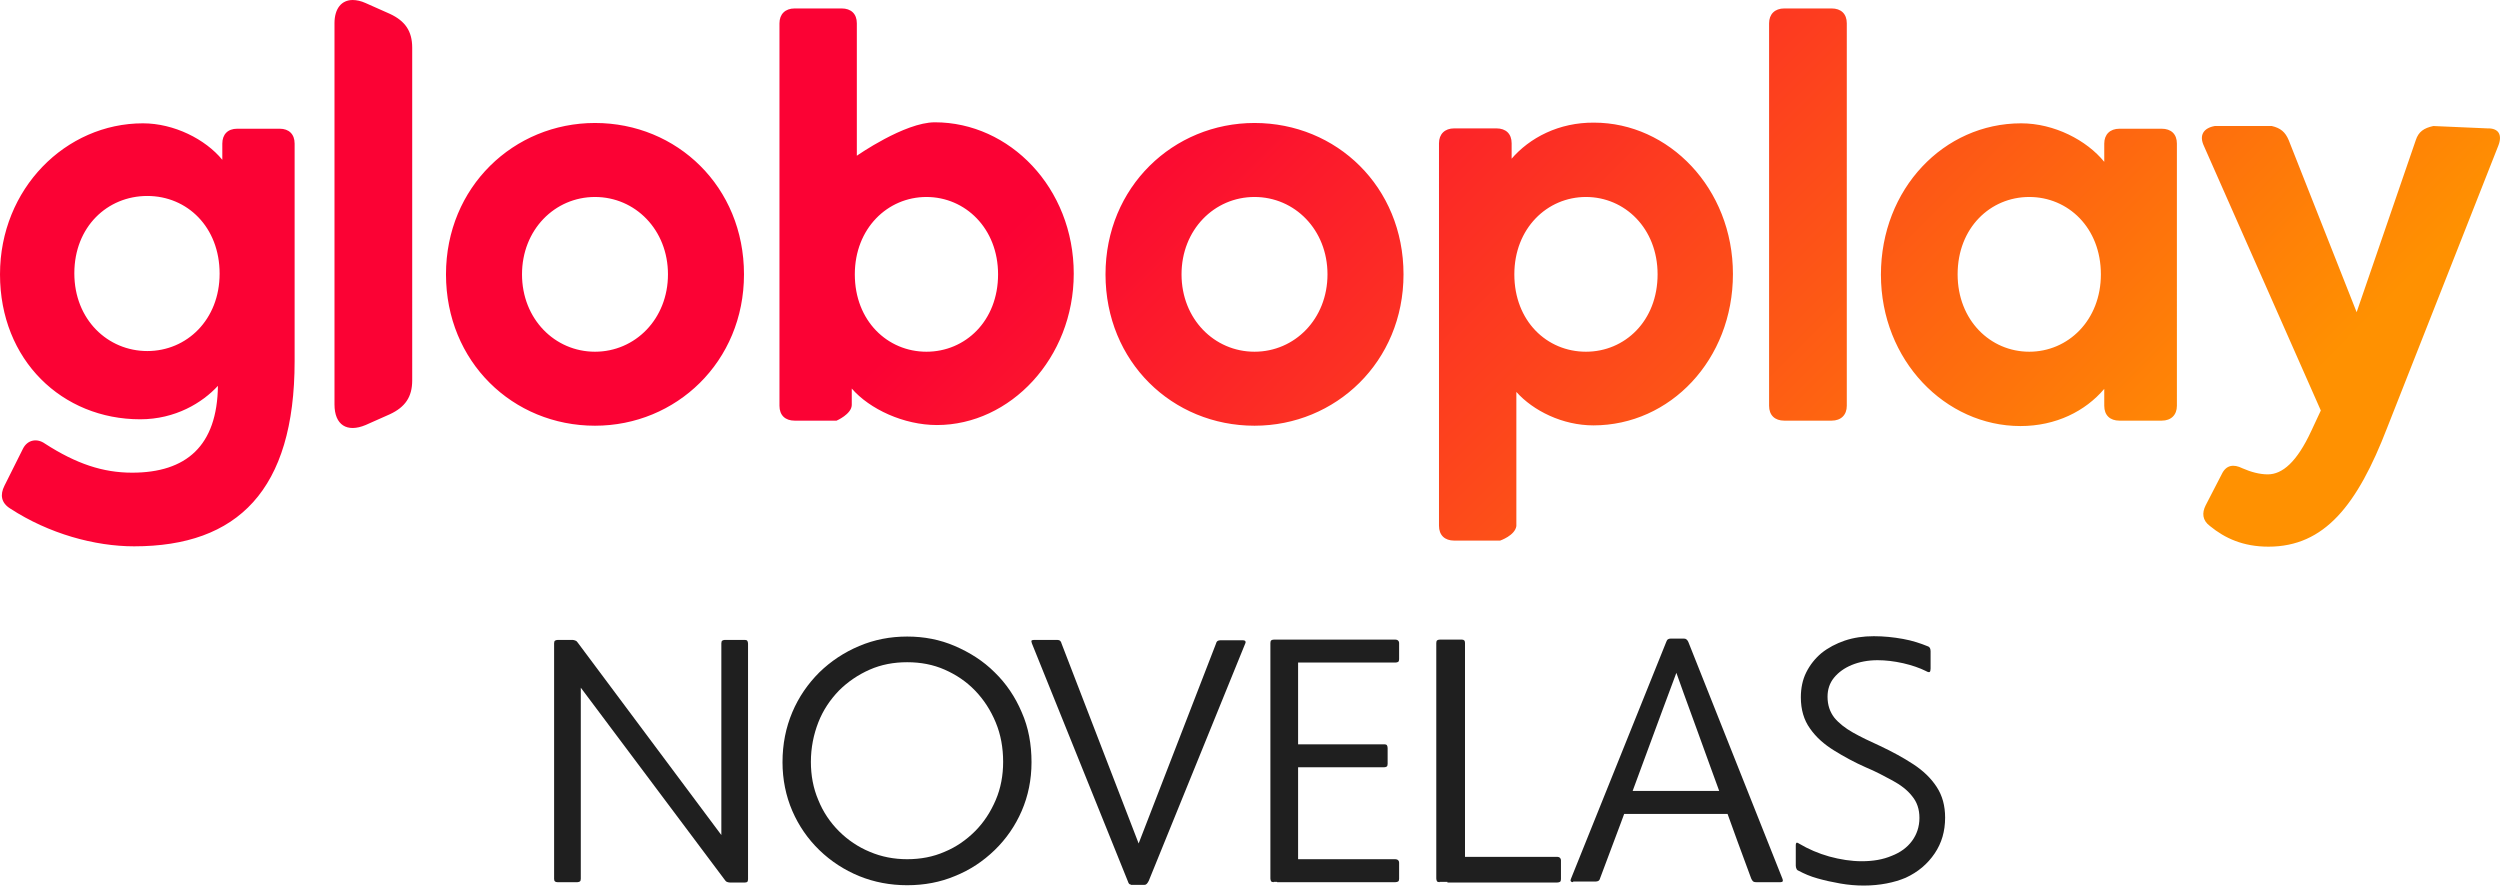
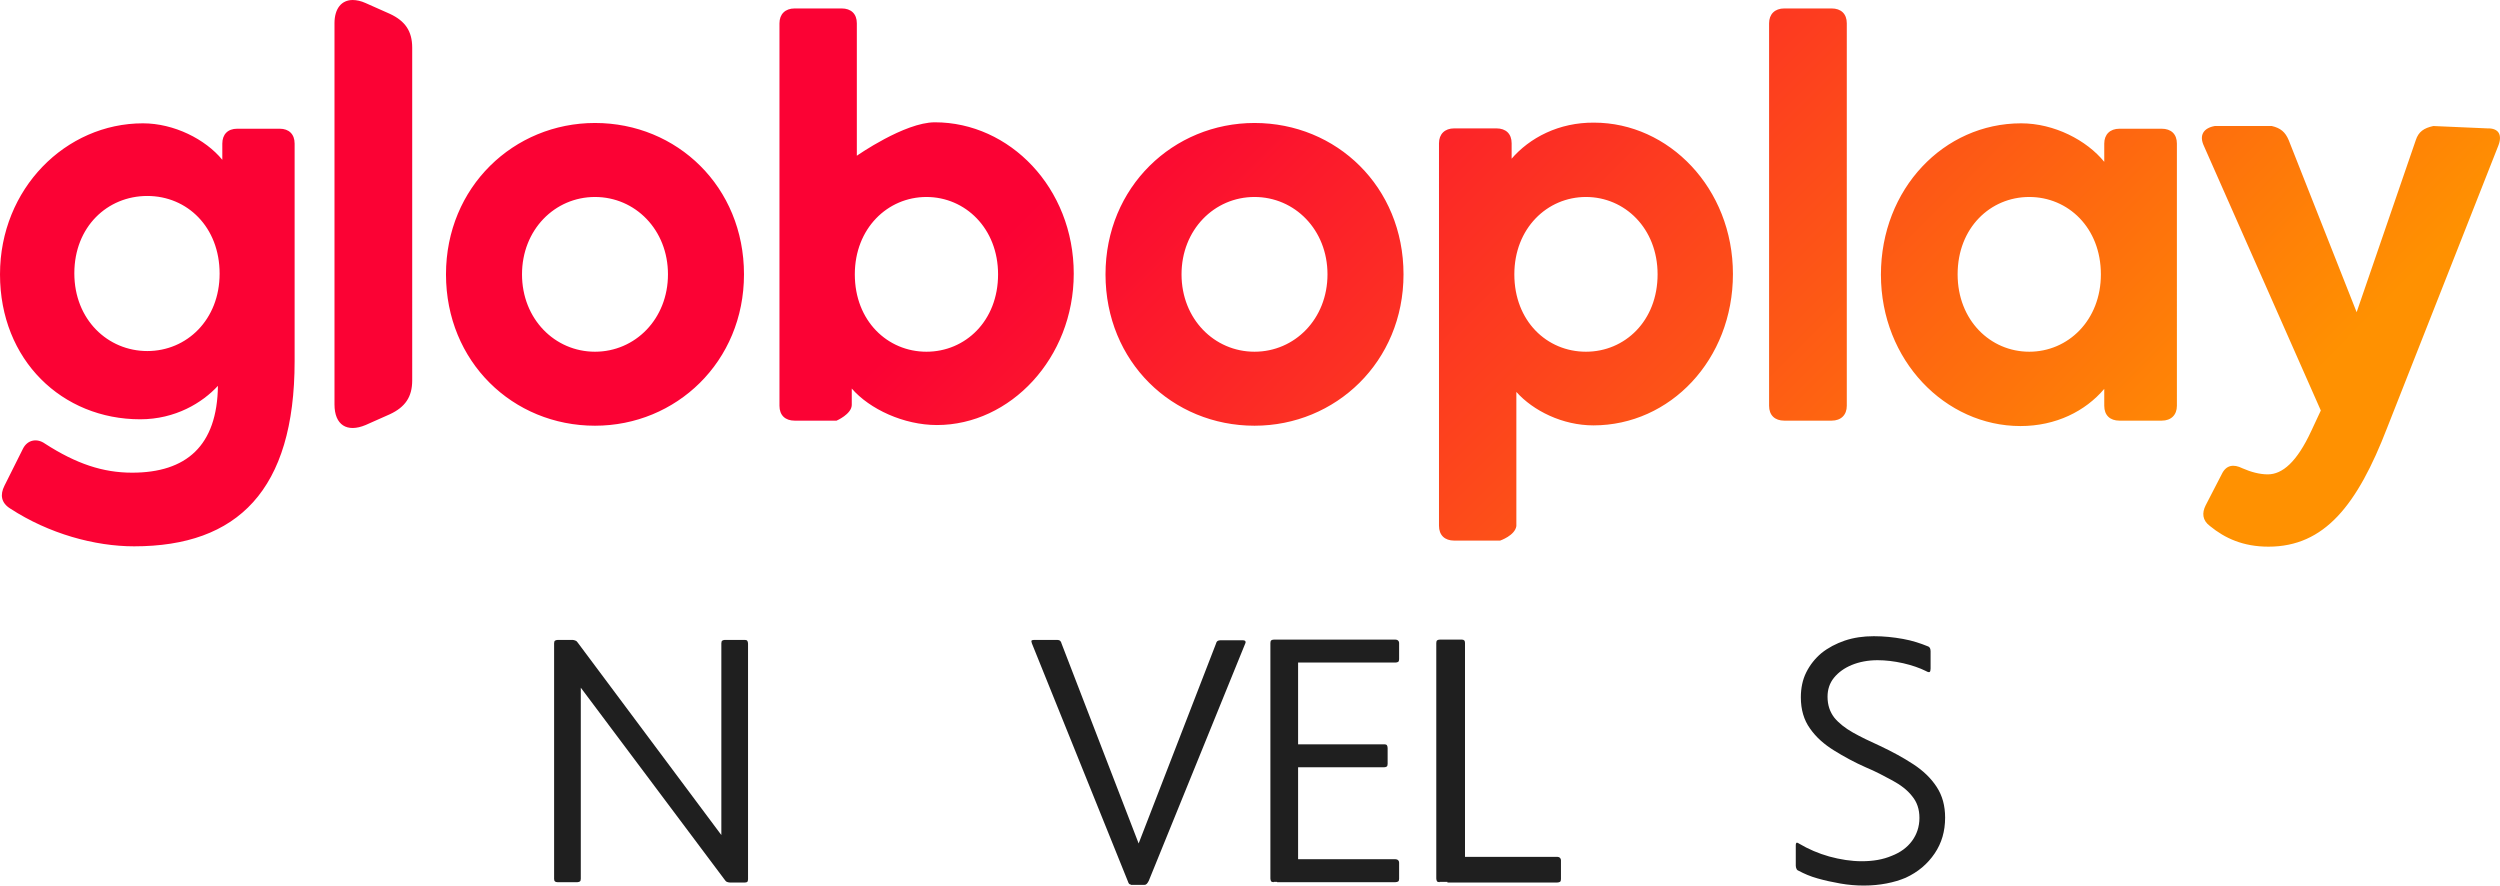
<svg xmlns="http://www.w3.org/2000/svg" version="1.0" id="Camada_1" x="0px" y="0px" viewBox="0 0 739.93 262.1" enable-background="new 0 0 830 333" xml:space="preserve" width="739.93" height="262.1">
  <defs id="defs32" />
  <g id="g9" transform="translate(-45,-41.4)">
    <linearGradient id="SVGID_1_" gradientUnits="userSpaceOnUse" x1="-374.912" y1="-454.197" x2="-159.849" y2="-239.616" gradientTransform="translate(741.417,540.991)">
      <stop offset="0" style="stop-color:#FB0234" id="stop2" />
      <stop offset="1" style="stop-color:#FF9101" id="stop4" />
    </linearGradient>
    <path fill="url(#SVGID_1_)" d="m 765.2,78.7 c -2.8,0.6 -4.4,1.7 -5.2,4.2 l -17.5,50.9 -20.1,-50.9 c -1,-2.4 -2.4,-3.6 -5,-4.2 h -16.9 c -3.3,0.6 -4.7,2.7 -3.2,5.9 l 34.6,78.3 -2.8,6 c -4.3,9.3 -8.6,12.9 -12.9,12.9 -2.4,0 -5,-0.7 -7.5,-1.8 -2.6,-1.3 -4.8,-1 -6.1,1.7 l -4.8,9.3 c -1.1,2.2 -1,4.4 1.3,6.1 4.4,3.6 9.8,6.1 17.3,6.1 16.6,0 26.3,-12.3 35.1,-35.1 l 32.9,-83.5 c 1.3,-3.2 0.2,-5.3 -3.2,-5.2 z M 67,122.3 c 0,-13.8 9.8,-22.9 21.6,-22.9 11.8,0 21.4,9.2 21.4,23 0,13.6 -9.7,22.9 -21.4,22.9 -11.7,0 -21.6,-9.3 -21.6,-23 z m -22,0.3 c 0,25.4 18.4,42.9 41.5,42.9 10.4,0 18.4,-4.9 23,-9.9 -0.2,17.8 -9.4,25.7 -25.4,25.7 -8.6,0 -16.5,-2.6 -25.8,-8.6 -2.4,-1.7 -5.2,-1.1 -6.5,1.5 l -5.5,11 c -1.3,2.6 -1,5 1.7,6.7 11.5,7.5 25.1,11.2 36.7,11.2 30.6,0 47.5,-16.6 47.5,-54.8 V 83.9 c 0,-2.8 -1.7,-4.4 -4.4,-4.4 h -12.6 c -2.8,0 -4.4,1.7 -4.4,4.4 v 4.8 C 105.8,82.6 96.5,77.9 87.3,77.9 64.5,77.9 45,97.2 45,122.6 Z m 154.5,0 c 0,-13.2 9.7,-22.9 21.6,-22.9 11.9,0 21.6,9.7 21.6,22.9 0,13.2 -9.7,22.9 -21.6,22.9 -11.9,0 -21.6,-9.7 -21.6,-22.9 z m -22.5,0 c 0,25.9 19.8,44.8 44.1,44.8 24,0 44.1,-18.9 44.1,-44.8 0,-25.9 -19.8,-44.8 -44.1,-44.8 -24,0 -44.1,18.9 -44.1,44.8 z m 217.7,0 c 0,-13.2 9.7,-22.9 21.6,-22.9 11.9,0 21.6,9.7 21.6,22.9 0,13.2 -9.7,22.9 -21.6,22.9 -11.9,0 -21.6,-9.7 -21.6,-22.9 z m -22.5,0 c 0,25.9 19.8,44.8 44.1,44.8 24,0 44.1,-18.9 44.1,-44.8 0,-25.9 -19.8,-44.8 -44.1,-44.8 -24,0 -44.1,18.9 -44.1,44.8 z m 121,0 c 0,-13.6 9.7,-22.9 21.2,-22.9 11.5,0 21.2,9.3 21.2,22.9 0,13.8 -9.7,22.9 -21.2,22.9 -11.6,0 -21.2,-9.1 -21.2,-22.9 z m -0.8,-33.8 v -5 c 0,-2.8 -1.7,-4.4 -4.5,-4.4 h -12.5 c -2.8,0 -4.5,1.7 -4.5,4.4 V 197 c 0,2.8 1.7,4.4 4.5,4.4 H 489 c 0,0 4.4,-1.5 4.8,-4.3 v -39.7 c 5,5.6 13.7,9.9 22.8,9.9 22.7,0 41.3,-19.4 41.3,-44.8 0,-25.4 -19,-44.8 -41.1,-44.8 -10.3,-0.1 -19.1,4.4 -24.6,10.9 h 0.2 z m 132,33.8 c 0,-13.8 9.7,-22.9 21.2,-22.9 11.5,0 21.2,9.1 21.2,22.9 0,13.6 -9.7,22.9 -21.2,22.9 -11.5,0 -21.2,-9.3 -21.2,-22.9 z m -22.7,0.1 c 0,25.4 19.1,44.8 41.3,44.8 10.5,0 19.2,-4.4 24.8,-11 v 5 c 0,2.8 1.7,4.4 4.5,4.4 h 12.5 c 2.8,0 4.5,-1.7 4.5,-4.4 V 83.9 c 0,-2.8 -1.7,-4.4 -4.5,-4.4 h -12.5 c -2.8,0 -4.5,1.7 -4.5,4.4 v 5.4 C 662.6,82.9 653,77.9 643.2,77.9 c -22.9,0 -41.5,19.4 -41.5,44.8 z M 298,122.6 c 0,-13.6 9.7,-22.9 21.2,-22.9 11.5,0 21.2,9.3 21.2,22.9 0,13.8 -9.7,22.9 -21.2,22.9 -11.5,0 -21.2,-9.1 -21.2,-22.9 z M 280.2,43.9 c -2.8,0 -4.5,1.7 -4.5,4.4 v 113.2 c 0,2.8 1.7,4.4 4.5,4.4 h 12.4 c 0,0 4.4,-1.9 4.5,-4.6 v -4.9 c 5.3,6.1 15.4,10.8 25.2,10.8 21.7,0 40.5,-19.8 40.5,-44.8 0,-25.4 -19,-44.8 -41.1,-44.8 -9,0 -23.1,9.9 -23.1,9.9 V 48.3 c 0,-2.8 -1.7,-4.4 -4.5,-4.4 z m 292.9,0 c -2.8,0 -4.5,1.7 -4.5,4.4 v 113.2 c 0,2.8 1.7,4.4 4.5,4.4 h 14 c 2.8,0 4.5,-1.7 4.5,-4.4 V 48.3 c 0,-2.8 -1.7,-4.4 -4.5,-4.4 z M 144,48.3 v 112.8 c 0,6.1 3.7,8.4 9.2,6.1 l 7.2,-3.2 c 4.5,-2.1 6.6,-5.1 6.6,-10 V 55.5 c 0,-4.9 -2.1,-7.9 -6.6,-10 l -7.2,-3.2 c -1.3,-0.6 -2.7,-0.9 -3.8,-0.9 -3.3,0 -5.4,2.5 -5.4,6.9 z" id="path7" style="fill:url(#SVGID_1_)" />
  </g>
  <g id="g27" transform="translate(-45,-41.4)">
    <g id="g25">
      <path fill="#1f1f1f" d="m 210,302.5 c -0.7,0 -1,-0.3 -1,-1 v -69.7 c 0,-0.4 0.1,-0.7 0.3,-0.8 0.2,-0.1 0.4,-0.2 0.8,-0.2 h 4.4 c 0.3,0 0.5,0.1 0.8,0.2 0.3,0.1 0.5,0.3 0.7,0.6 l 44.7,59.9 -2.2,1.4 v -61.1 c 0,-0.4 0.1,-0.7 0.3,-0.8 0.2,-0.1 0.4,-0.2 0.7,-0.2 h 6 c 0.3,0 0.6,0.1 0.7,0.3 0.1,0.2 0.2,0.4 0.2,0.8 v 69.7 c 0,0.4 -0.1,0.7 -0.2,0.8 -0.1,0.1 -0.4,0.2 -0.7,0.2 H 261 c -0.3,0 -0.6,-0.1 -0.9,-0.2 -0.2,-0.1 -0.4,-0.3 -0.6,-0.6 l -44.8,-59.8 2.2,-1.5 v 61 c 0,0.4 -0.1,0.7 -0.3,0.8 -0.2,0.1 -0.4,0.2 -0.7,0.2 z" id="path11" />
-       <path fill="#1f1f1f" d="m 313.5,303.4 c -5,0 -9.8,-0.9 -14.2,-2.7 -4.4,-1.8 -8.4,-4.4 -11.8,-7.7 -3.4,-3.3 -6.1,-7.2 -8,-11.6 -1.9,-4.4 -2.9,-9.3 -2.9,-14.4 0,-5.4 1,-10.3 2.9,-14.8 1.9,-4.5 4.6,-8.4 8,-11.8 3.4,-3.3 7.3,-5.9 11.8,-7.8 4.5,-1.9 9.2,-2.8 14.2,-2.8 5,0 9.7,0.9 14.1,2.8 4.4,1.9 8.4,4.4 11.8,7.8 3.4,3.3 6.1,7.3 8,11.8 2,4.5 2.9,9.5 2.9,14.8 0,5.2 -1,10 -2.9,14.4 -1.9,4.4 -4.6,8.3 -8,11.6 -3.4,3.3 -7.3,5.9 -11.8,7.7 -4.3,1.8 -9,2.7 -14.1,2.7 z m 0,-7.7 c 4,0 7.7,-0.7 11.1,-2.2 3.4,-1.4 6.4,-3.5 9,-6.1 2.6,-2.6 4.6,-5.7 6.1,-9.2 1.5,-3.5 2.2,-7.3 2.2,-11.3 0,-4.2 -0.7,-8.1 -2.2,-11.7 -1.5,-3.6 -3.5,-6.7 -6.1,-9.4 -2.6,-2.7 -5.6,-4.7 -9,-6.2 -3.4,-1.5 -7.1,-2.2 -11.1,-2.2 -4,0 -7.7,0.7 -11.1,2.2 -3.4,1.5 -6.5,3.6 -9.1,6.2 -2.6,2.7 -4.7,5.8 -6.1,9.4 -1.4,3.6 -2.2,7.5 -2.2,11.7 0,4 0.7,7.8 2.2,11.3 1.4,3.5 3.5,6.6 6.1,9.2 2.6,2.6 5.7,4.7 9.1,6.1 3.5,1.5 7.2,2.2 11.1,2.2 z" id="path13" />
      <path fill="#1f1f1f" d="m 379.7,303.2 c -0.2,0 -0.4,-0.1 -0.5,-0.2 -0.1,-0.1 -0.3,-0.4 -0.4,-0.8 l -28.4,-70.4 c -0.1,-0.4 -0.2,-0.7 -0.1,-0.8 0.1,-0.1 0.3,-0.2 0.7,-0.2 h 7 c 0.3,0 0.6,0.1 0.8,0.3 0.2,0.2 0.3,0.4 0.4,0.8 l 24.6,63.8 h -3.6 l 24.7,-63.8 c 0.1,-0.4 0.3,-0.7 0.5,-0.8 0.2,-0.1 0.4,-0.2 0.8,-0.2 h 6.7 c 0.3,0 0.6,0.1 0.7,0.3 0.1,0.2 0.1,0.4 -0.1,0.8 L 385,302.1 c -0.2,0.4 -0.4,0.7 -0.6,0.9 -0.2,0.2 -0.4,0.3 -0.7,0.3 h -4 z" id="path15" />
      <path fill="#1f1f1f" d="m 422,302.5 c -0.4,0 -0.7,-0.1 -0.8,-0.3 -0.1,-0.2 -0.2,-0.4 -0.2,-0.8 v -69.7 c 0,-0.4 0.1,-0.7 0.3,-0.8 0.2,-0.1 0.4,-0.2 0.8,-0.2 h 7.1 v 71.7 H 422 Z m 0.9,-34 v -6.8 h 31.8 c 0.4,0 0.7,0.1 0.8,0.3 0.1,0.2 0.2,0.4 0.2,0.8 v 4.7 c 0,0.4 -0.1,0.7 -0.3,0.8 -0.2,0.1 -0.4,0.2 -0.8,0.2 z m 0.1,-31 v -6.8 h 35 c 0.3,0 0.6,0.1 0.8,0.3 0.2,0.2 0.3,0.4 0.3,0.8 v 4.7 c 0,0.4 -0.1,0.7 -0.3,0.8 -0.2,0.1 -0.4,0.2 -0.8,0.2 z m 0,65 v -6.8 h 35 c 0.3,0 0.6,0.1 0.8,0.3 0.2,0.2 0.3,0.4 0.3,0.8 v 4.7 c 0,0.4 -0.1,0.7 -0.3,0.8 -0.2,0.1 -0.4,0.2 -0.8,0.2 z" id="path17" />
      <path fill="#1f1f1f" d="m 471.1,302.5 c -0.4,0 -0.7,-0.1 -0.8,-0.3 -0.1,-0.2 -0.2,-0.4 -0.2,-0.8 v -69.7 c 0,-0.4 0.1,-0.7 0.3,-0.8 0.2,-0.1 0.4,-0.2 0.8,-0.2 h 6.4 c 0.7,0 1,0.3 1,1 v 70.7 h -7.5 z m 2.3,0 V 295 h 32.5 c 0.3,0 0.6,0.1 0.8,0.3 0.2,0.2 0.3,0.4 0.3,0.7 v 5.6 c 0,0.4 -0.1,0.7 -0.3,0.8 -0.2,0.1 -0.4,0.2 -0.8,0.2 h -32.5 z" id="path19" />
-       <path fill="#1f1f1f" d="m 510.6,302.5 c -0.3,0 -0.6,-0.1 -0.7,-0.3 -0.1,-0.2 -0.1,-0.4 0.1,-0.8 l 28.2,-70.1 c 0.1,-0.3 0.3,-0.6 0.5,-0.7 0.2,-0.1 0.4,-0.2 0.8,-0.2 h 3.9 c 0.3,0 0.6,0.1 0.8,0.3 0.2,0.2 0.4,0.4 0.5,0.7 l 27.9,70.2 c 0.1,0.3 0.1,0.6 0,0.7 -0.1,0.1 -0.3,0.2 -0.6,0.2 h -7.2 c -0.5,0 -0.8,-0.1 -1,-0.3 -0.2,-0.2 -0.3,-0.4 -0.5,-0.8 -2.7,-7.3 -5.4,-14.6 -8,-21.9 -2.7,-7.3 -5.3,-14.6 -8,-22 -2.7,-7.3 -5.3,-14.6 -7.9,-21.9 h 3.6 c -4.1,11 -8.2,22 -12.2,32.9 -4,11 -8.1,21.9 -12.2,32.8 -0.1,0.4 -0.3,0.7 -0.5,0.8 -0.2,0.1 -0.4,0.2 -0.7,0.2 h -6.8 z m 11.9,-20.2 v -6.8 h 36.4 v 6.8 z" id="path21" />
      <path fill="#1f1f1f" d="m 596.6,303.5 c -2.3,0 -4.6,-0.2 -6.9,-0.6 -2.3,-0.4 -4.6,-0.9 -6.7,-1.5 -2.2,-0.6 -4,-1.4 -5.7,-2.3 -0.3,-0.1 -0.5,-0.3 -0.6,-0.6 -0.1,-0.2 -0.2,-0.5 -0.2,-0.9 v -6 c 0,-0.5 0.1,-0.7 0.3,-0.8 0.2,0 0.4,0.1 0.7,0.3 2.7,1.6 5.7,2.9 8.9,3.8 3.3,0.9 6.5,1.4 9.6,1.4 3.4,0 6.3,-0.5 8.9,-1.6 2.6,-1 4.6,-2.5 6,-4.4 1.4,-1.9 2.2,-4.2 2.2,-6.8 0,-2.6 -0.7,-4.7 -2.2,-6.5 -1.4,-1.8 -3.4,-3.3 -5.8,-4.6 -2.4,-1.3 -5,-2.7 -7.9,-3.9 -3.4,-1.5 -6.5,-3.2 -9.4,-5 -2.9,-1.8 -5.3,-3.9 -7.1,-6.5 -1.8,-2.5 -2.7,-5.6 -2.7,-9.2 0,-2.7 0.5,-5.2 1.6,-7.4 1.1,-2.2 2.6,-4.1 4.5,-5.7 2,-1.6 4.3,-2.8 6.9,-3.7 2.7,-0.9 5.5,-1.3 8.6,-1.3 3,0 5.8,0.3 8.6,0.8 2.8,0.5 5.2,1.3 7.4,2.2 0.3,0.1 0.5,0.3 0.6,0.5 0.1,0.2 0.2,0.5 0.2,0.9 v 5.2 c 0,0.5 -0.1,0.9 -0.3,1 -0.2,0.1 -0.6,0 -1.1,-0.3 -1.8,-0.9 -4.1,-1.7 -6.7,-2.3 -2.7,-0.6 -5.2,-0.9 -7.6,-0.9 -2.8,0 -5.4,0.5 -7.6,1.4 -2.2,0.9 -4,2.2 -5.3,3.8 -1.3,1.6 -1.9,3.5 -1.9,5.6 0,2.5 0.7,4.5 2,6.2 1.3,1.6 3.2,3.1 5.5,4.4 2.3,1.3 5,2.6 8.1,4 3.6,1.7 6.9,3.5 9.8,5.4 2.9,1.9 5.2,4.1 6.9,6.7 1.7,2.6 2.5,5.6 2.5,9.1 0,4 -1,7.5 -3.1,10.6 -2.1,3.1 -4.9,5.5 -8.6,7.2 -3.3,1.4 -7.6,2.3 -12.4,2.3 z" id="path23" />
    </g>
  </g>
</svg>